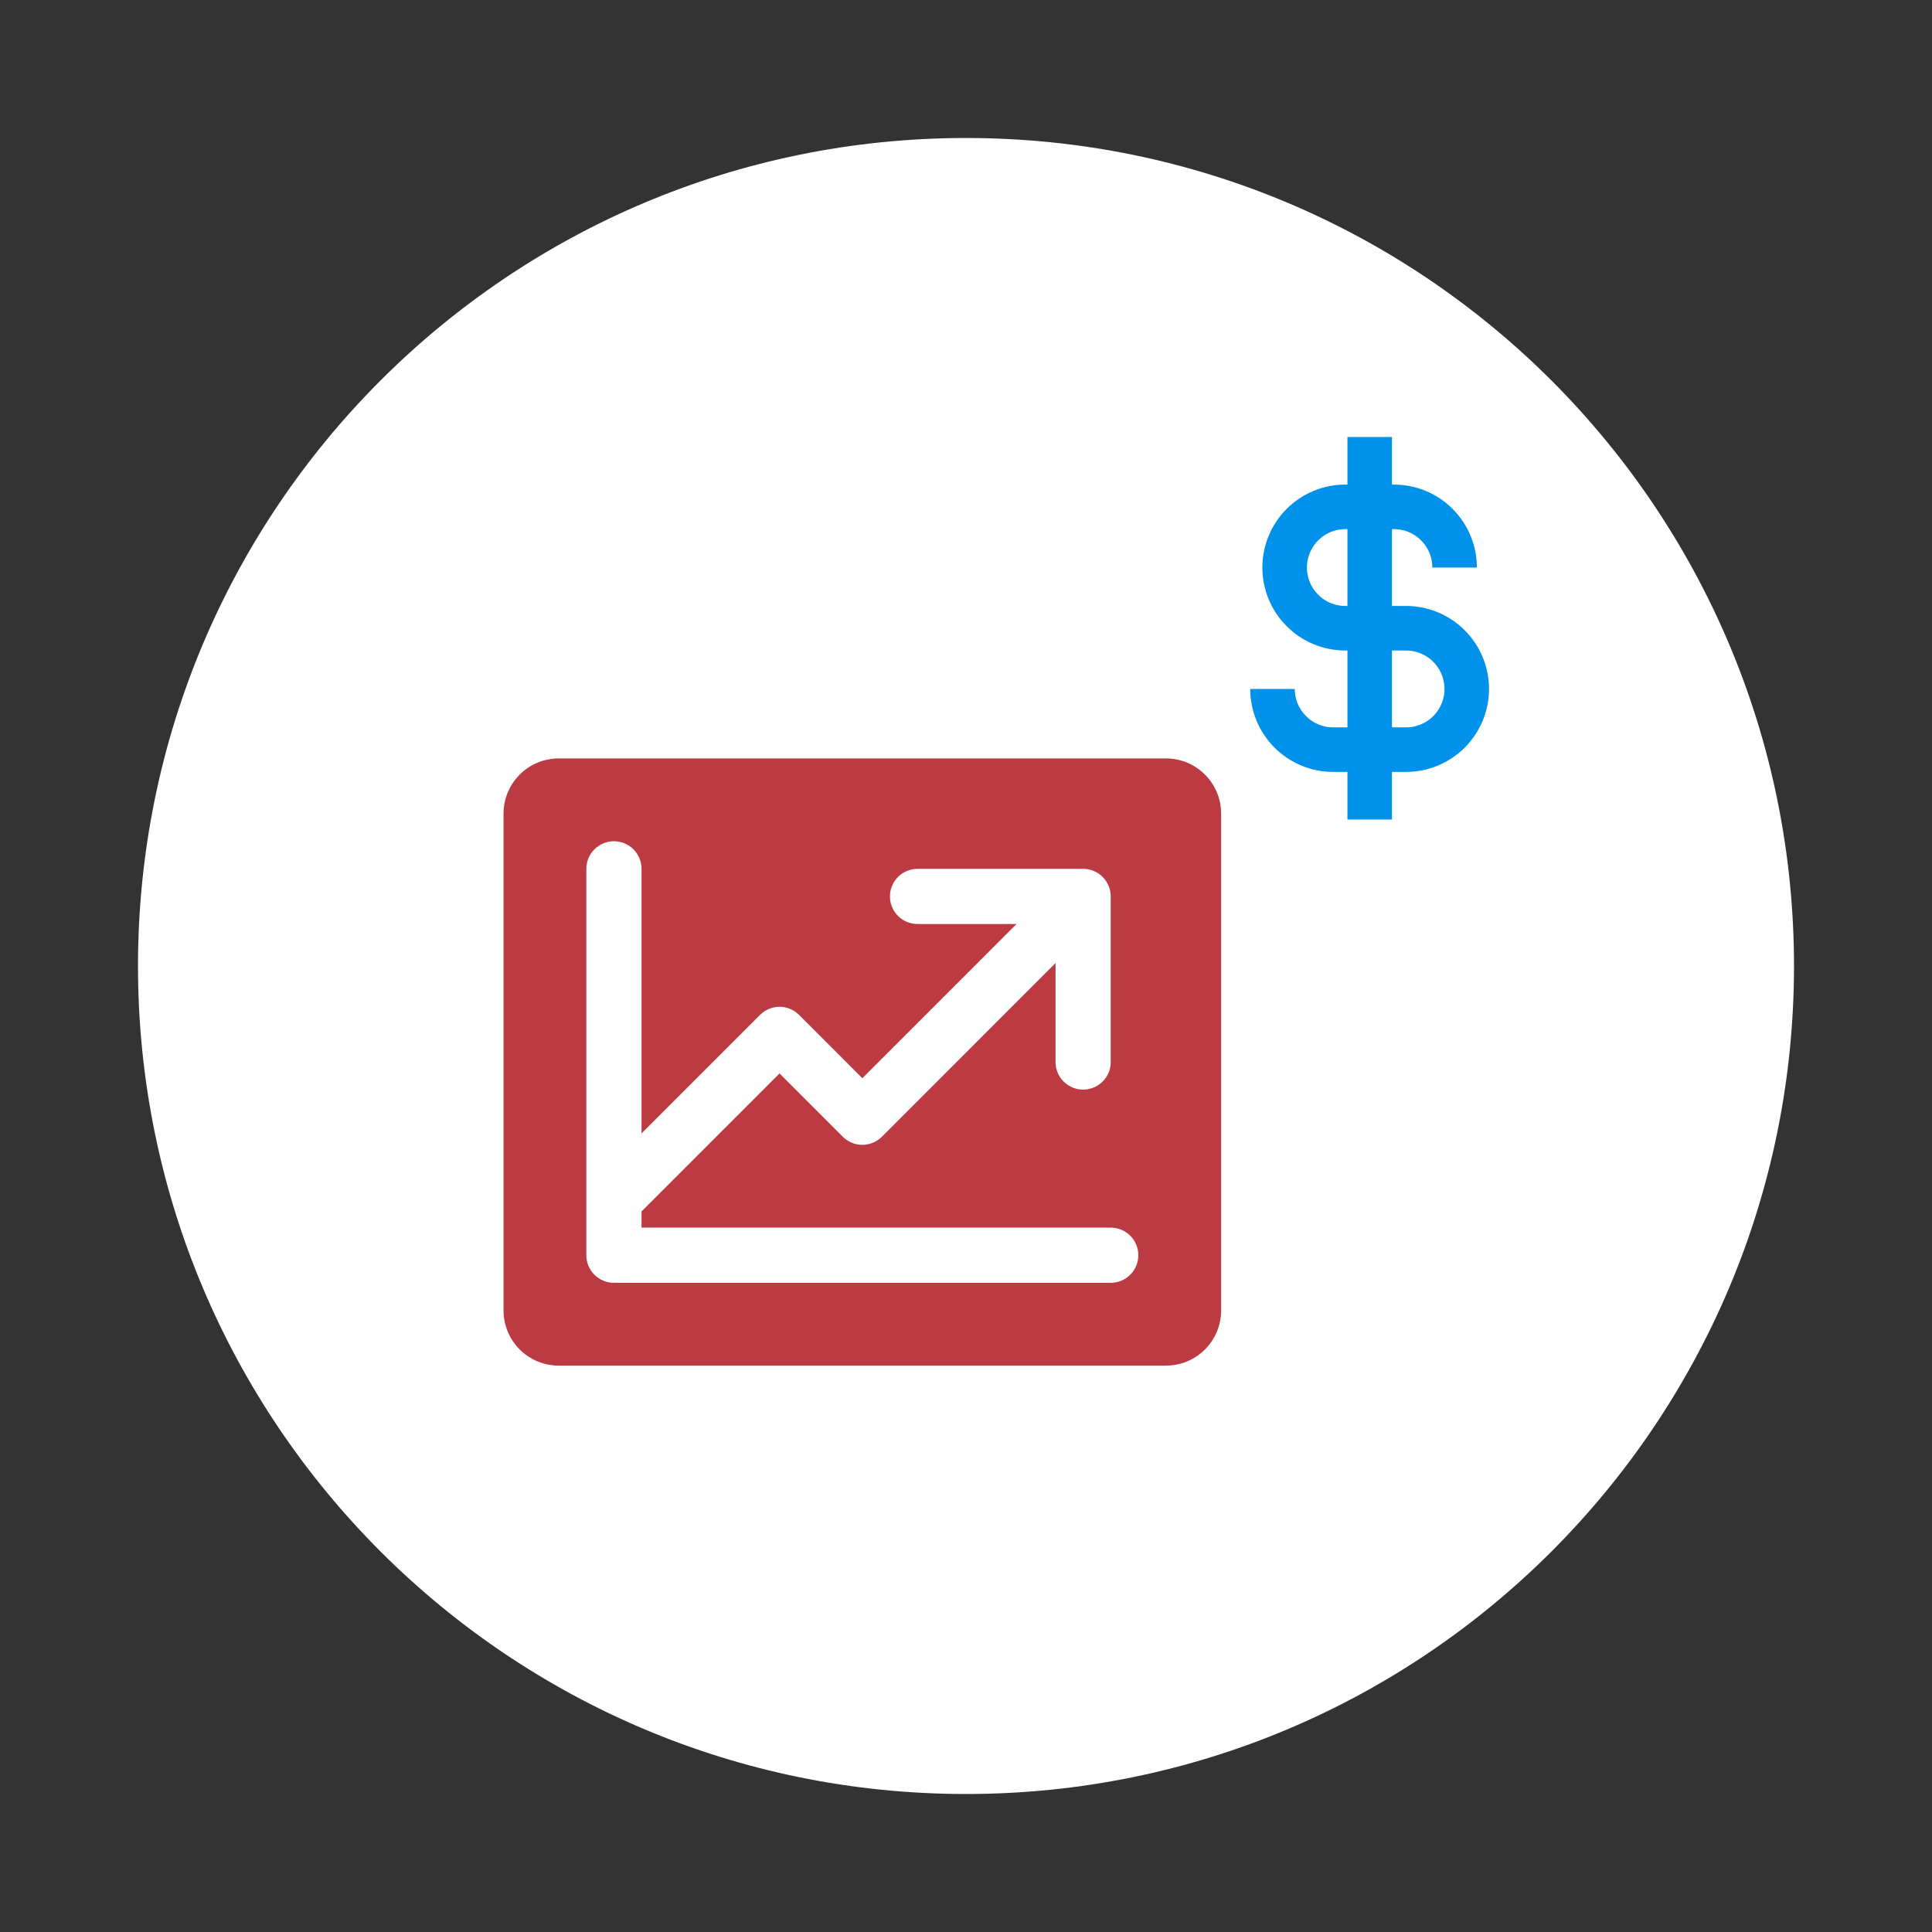
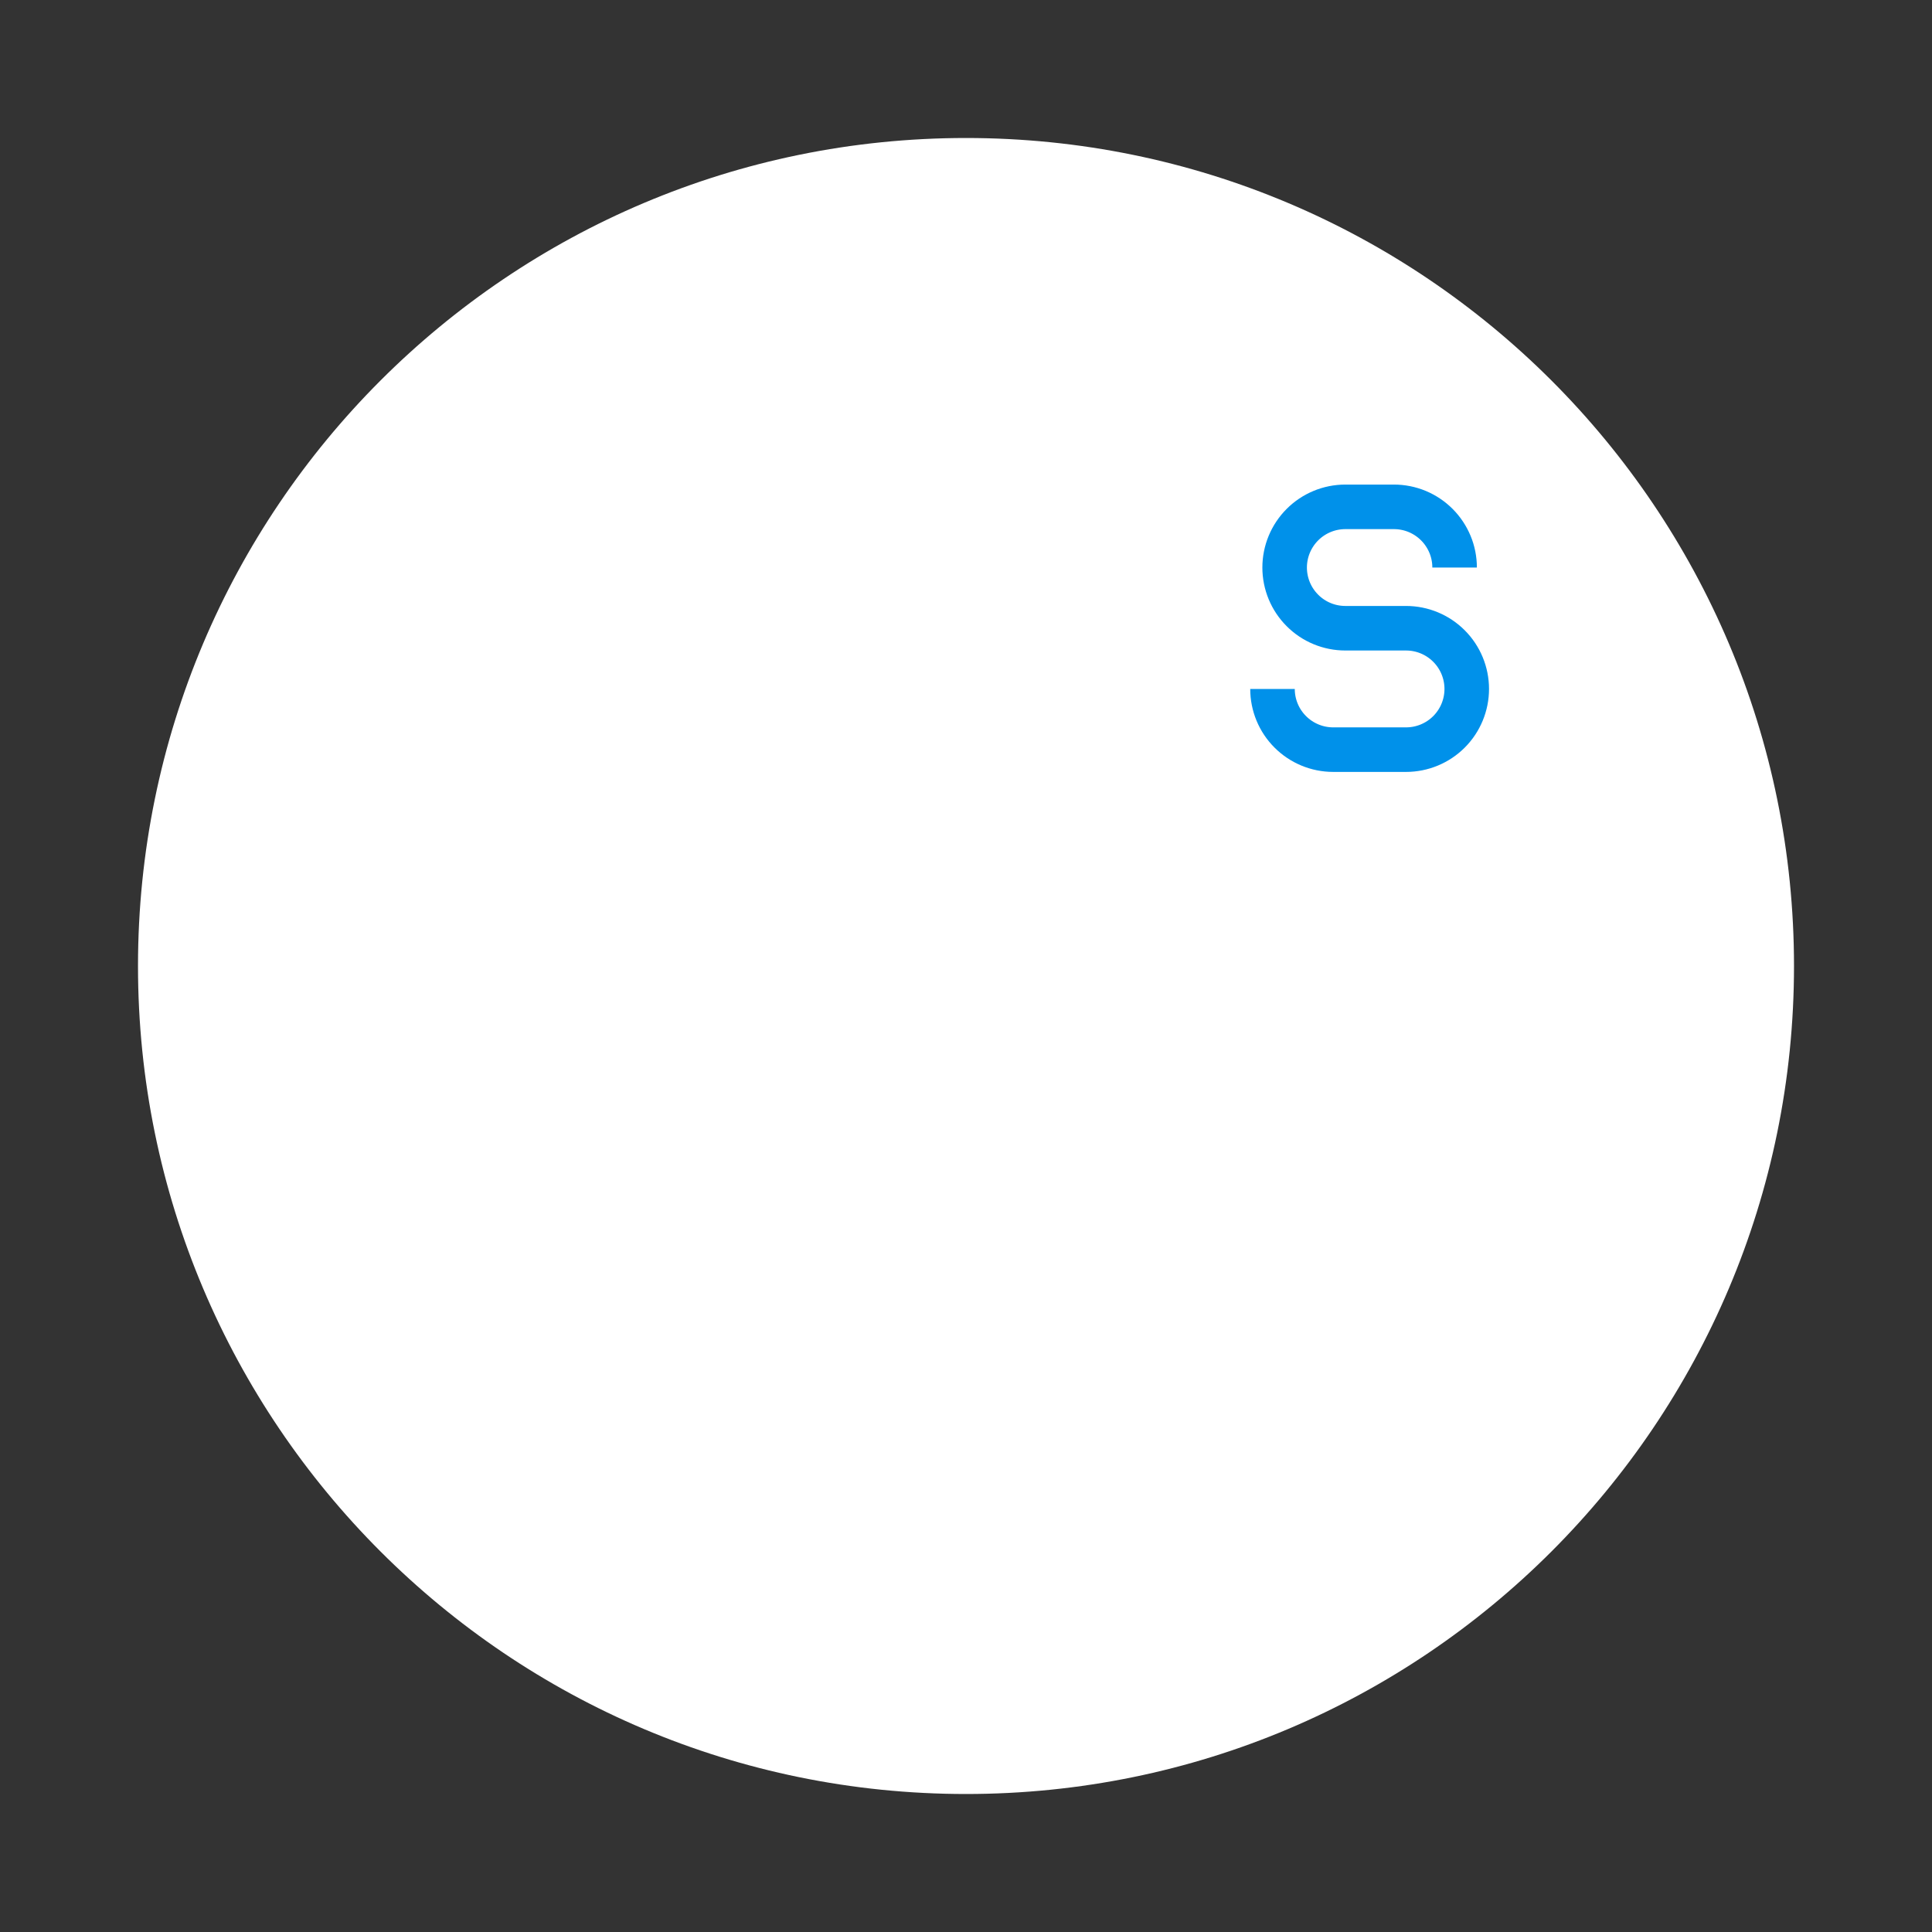
<svg xmlns="http://www.w3.org/2000/svg" width="70" height="70" viewBox="0 0 70 70" fill="none">
  <rect x="0" y="0" width="70" height="70" fill="#333333" stroke="none" />
  <path d="M65 35C65 18.431 51.569 5 35 5C18.431 5 5 18.431 5 35C5 51.569 18.431 65 35 65C51.569 65 65 51.569 65 35Z" fill="white" />
-   <path d="M42.244 27.479H20.244C19.714 27.479 19.205 27.69 18.83 28.065C18.455 28.44 18.244 28.949 18.244 29.479V47.479C18.244 48.01 18.455 48.518 18.83 48.894C19.205 49.269 19.714 49.479 20.244 49.479H42.244C42.775 49.479 43.283 49.269 43.658 48.894C44.033 48.518 44.244 48.01 44.244 47.479V29.479C44.244 28.949 44.033 28.44 43.658 28.065C43.283 27.69 42.775 27.479 42.244 27.479ZM40.244 46.479H22.244C21.979 46.479 21.725 46.374 21.537 46.186C21.349 45.999 21.244 45.745 21.244 45.479V31.479C21.244 31.214 21.349 30.96 21.537 30.772C21.725 30.585 21.979 30.479 22.244 30.479C22.509 30.479 22.764 30.585 22.951 30.772C23.139 30.96 23.244 31.214 23.244 31.479V41.066L27.537 36.772C27.63 36.679 27.74 36.605 27.861 36.555C27.983 36.504 28.113 36.478 28.244 36.478C28.376 36.478 28.506 36.504 28.627 36.555C28.748 36.605 28.859 36.679 28.952 36.772L31.244 39.066L36.83 33.479H33.244C32.979 33.479 32.725 33.374 32.537 33.186C32.349 32.999 32.244 32.745 32.244 32.479C32.244 32.214 32.349 31.96 32.537 31.772C32.725 31.585 32.979 31.479 33.244 31.479H39.244C39.509 31.479 39.764 31.585 39.951 31.772C40.139 31.96 40.244 32.214 40.244 32.479V38.479C40.244 38.745 40.139 38.999 39.951 39.186C39.764 39.374 39.509 39.479 39.244 39.479C38.979 39.479 38.725 39.374 38.537 39.186C38.349 38.999 38.244 38.745 38.244 38.479V34.893L31.952 41.187C31.859 41.28 31.748 41.353 31.627 41.404C31.506 41.454 31.376 41.48 31.244 41.48C31.113 41.48 30.983 41.454 30.861 41.404C30.74 41.353 30.63 41.28 30.537 41.187L28.244 38.893L23.244 43.893V44.479H40.244C40.509 44.479 40.764 44.585 40.951 44.772C41.139 44.96 41.244 45.214 41.244 45.479C41.244 45.745 41.139 45.999 40.951 46.186C40.764 46.374 40.509 46.479 40.244 46.479Z" fill="#BC3A41" />
-   <path d="M49.627 15.834L49.627 29.692" stroke="#0091EA" stroke-width="1.614" />
  <path d="M52.703 20.563C52.703 20.274 52.647 19.988 52.536 19.722C52.425 19.455 52.263 19.212 52.059 19.008C51.855 18.804 51.612 18.642 51.346 18.531C51.079 18.421 50.793 18.364 50.504 18.364H48.745C48.161 18.364 47.602 18.596 47.19 19.008C46.777 19.421 46.545 19.98 46.545 20.563C46.545 21.146 46.777 21.706 47.19 22.118C47.602 22.531 48.161 22.762 48.745 22.762H50.944C51.527 22.762 52.087 22.994 52.499 23.407C52.911 23.819 53.143 24.378 53.143 24.962C53.143 25.545 52.911 26.105 52.499 26.517C52.087 26.929 51.527 27.161 50.944 27.161H48.305C47.721 27.161 47.162 26.929 46.75 26.517C46.337 26.105 46.105 25.545 46.105 24.962" stroke="#0091EA" stroke-width="1.614" />
</svg>